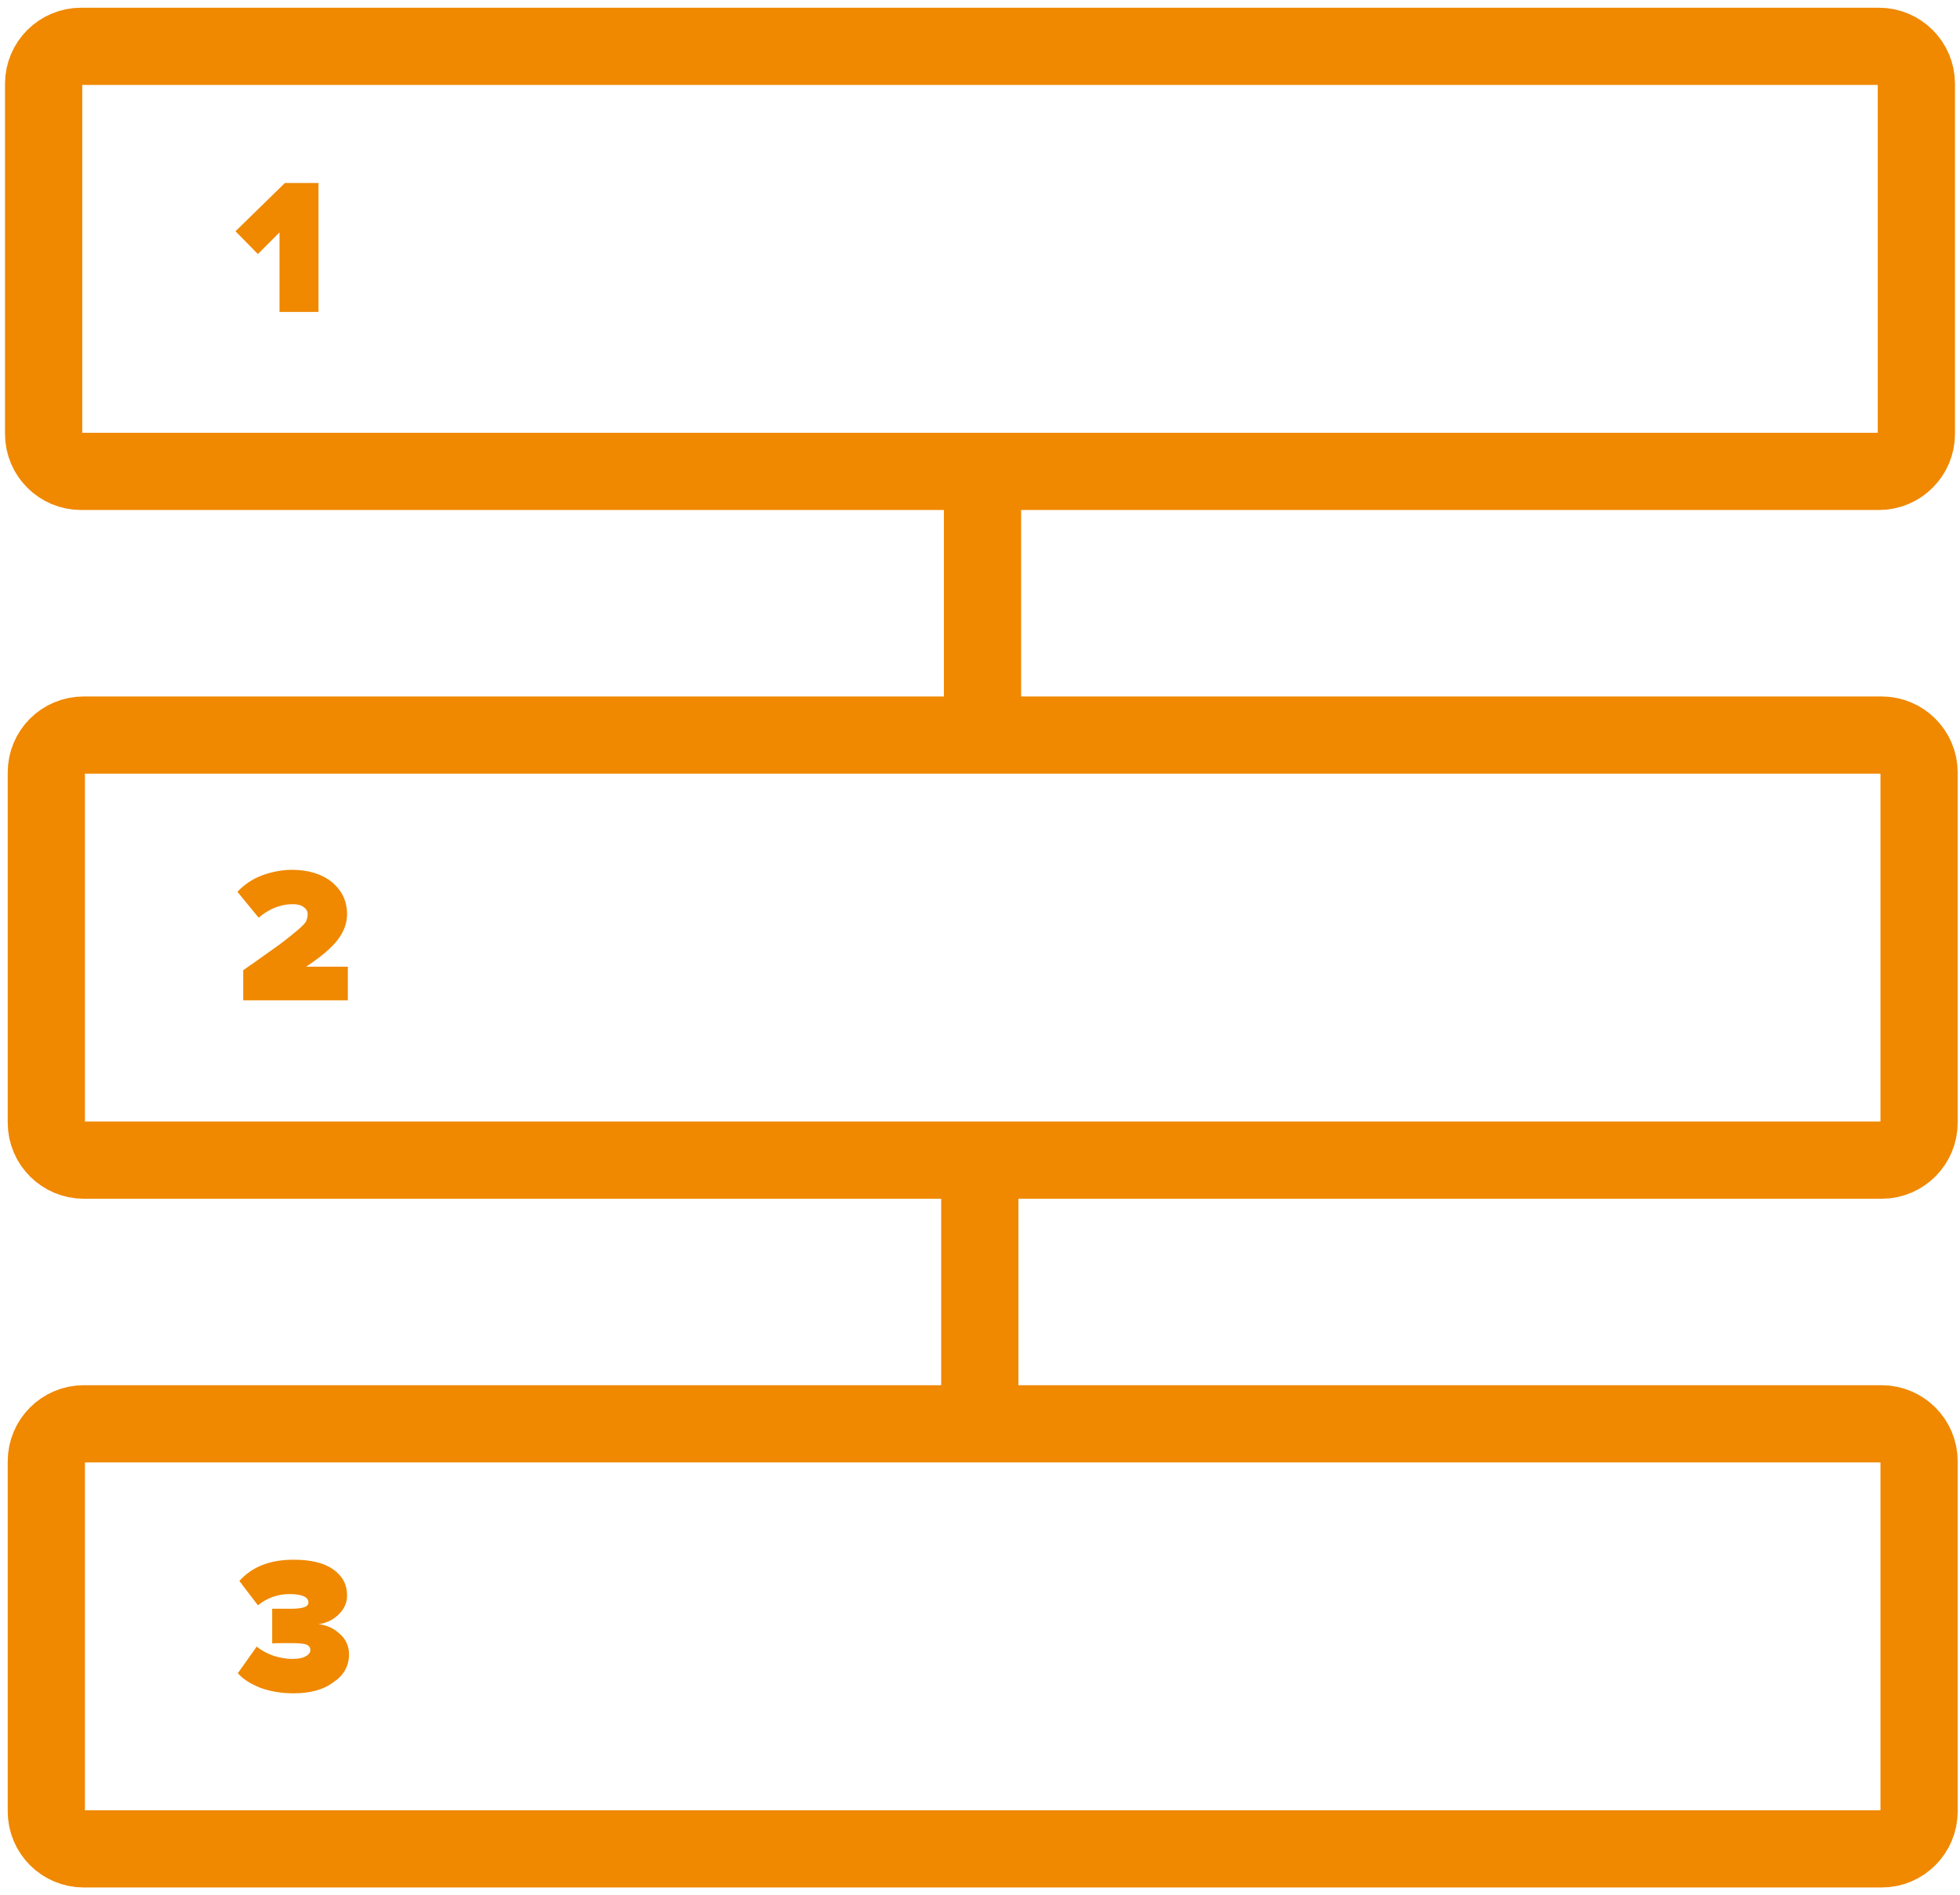
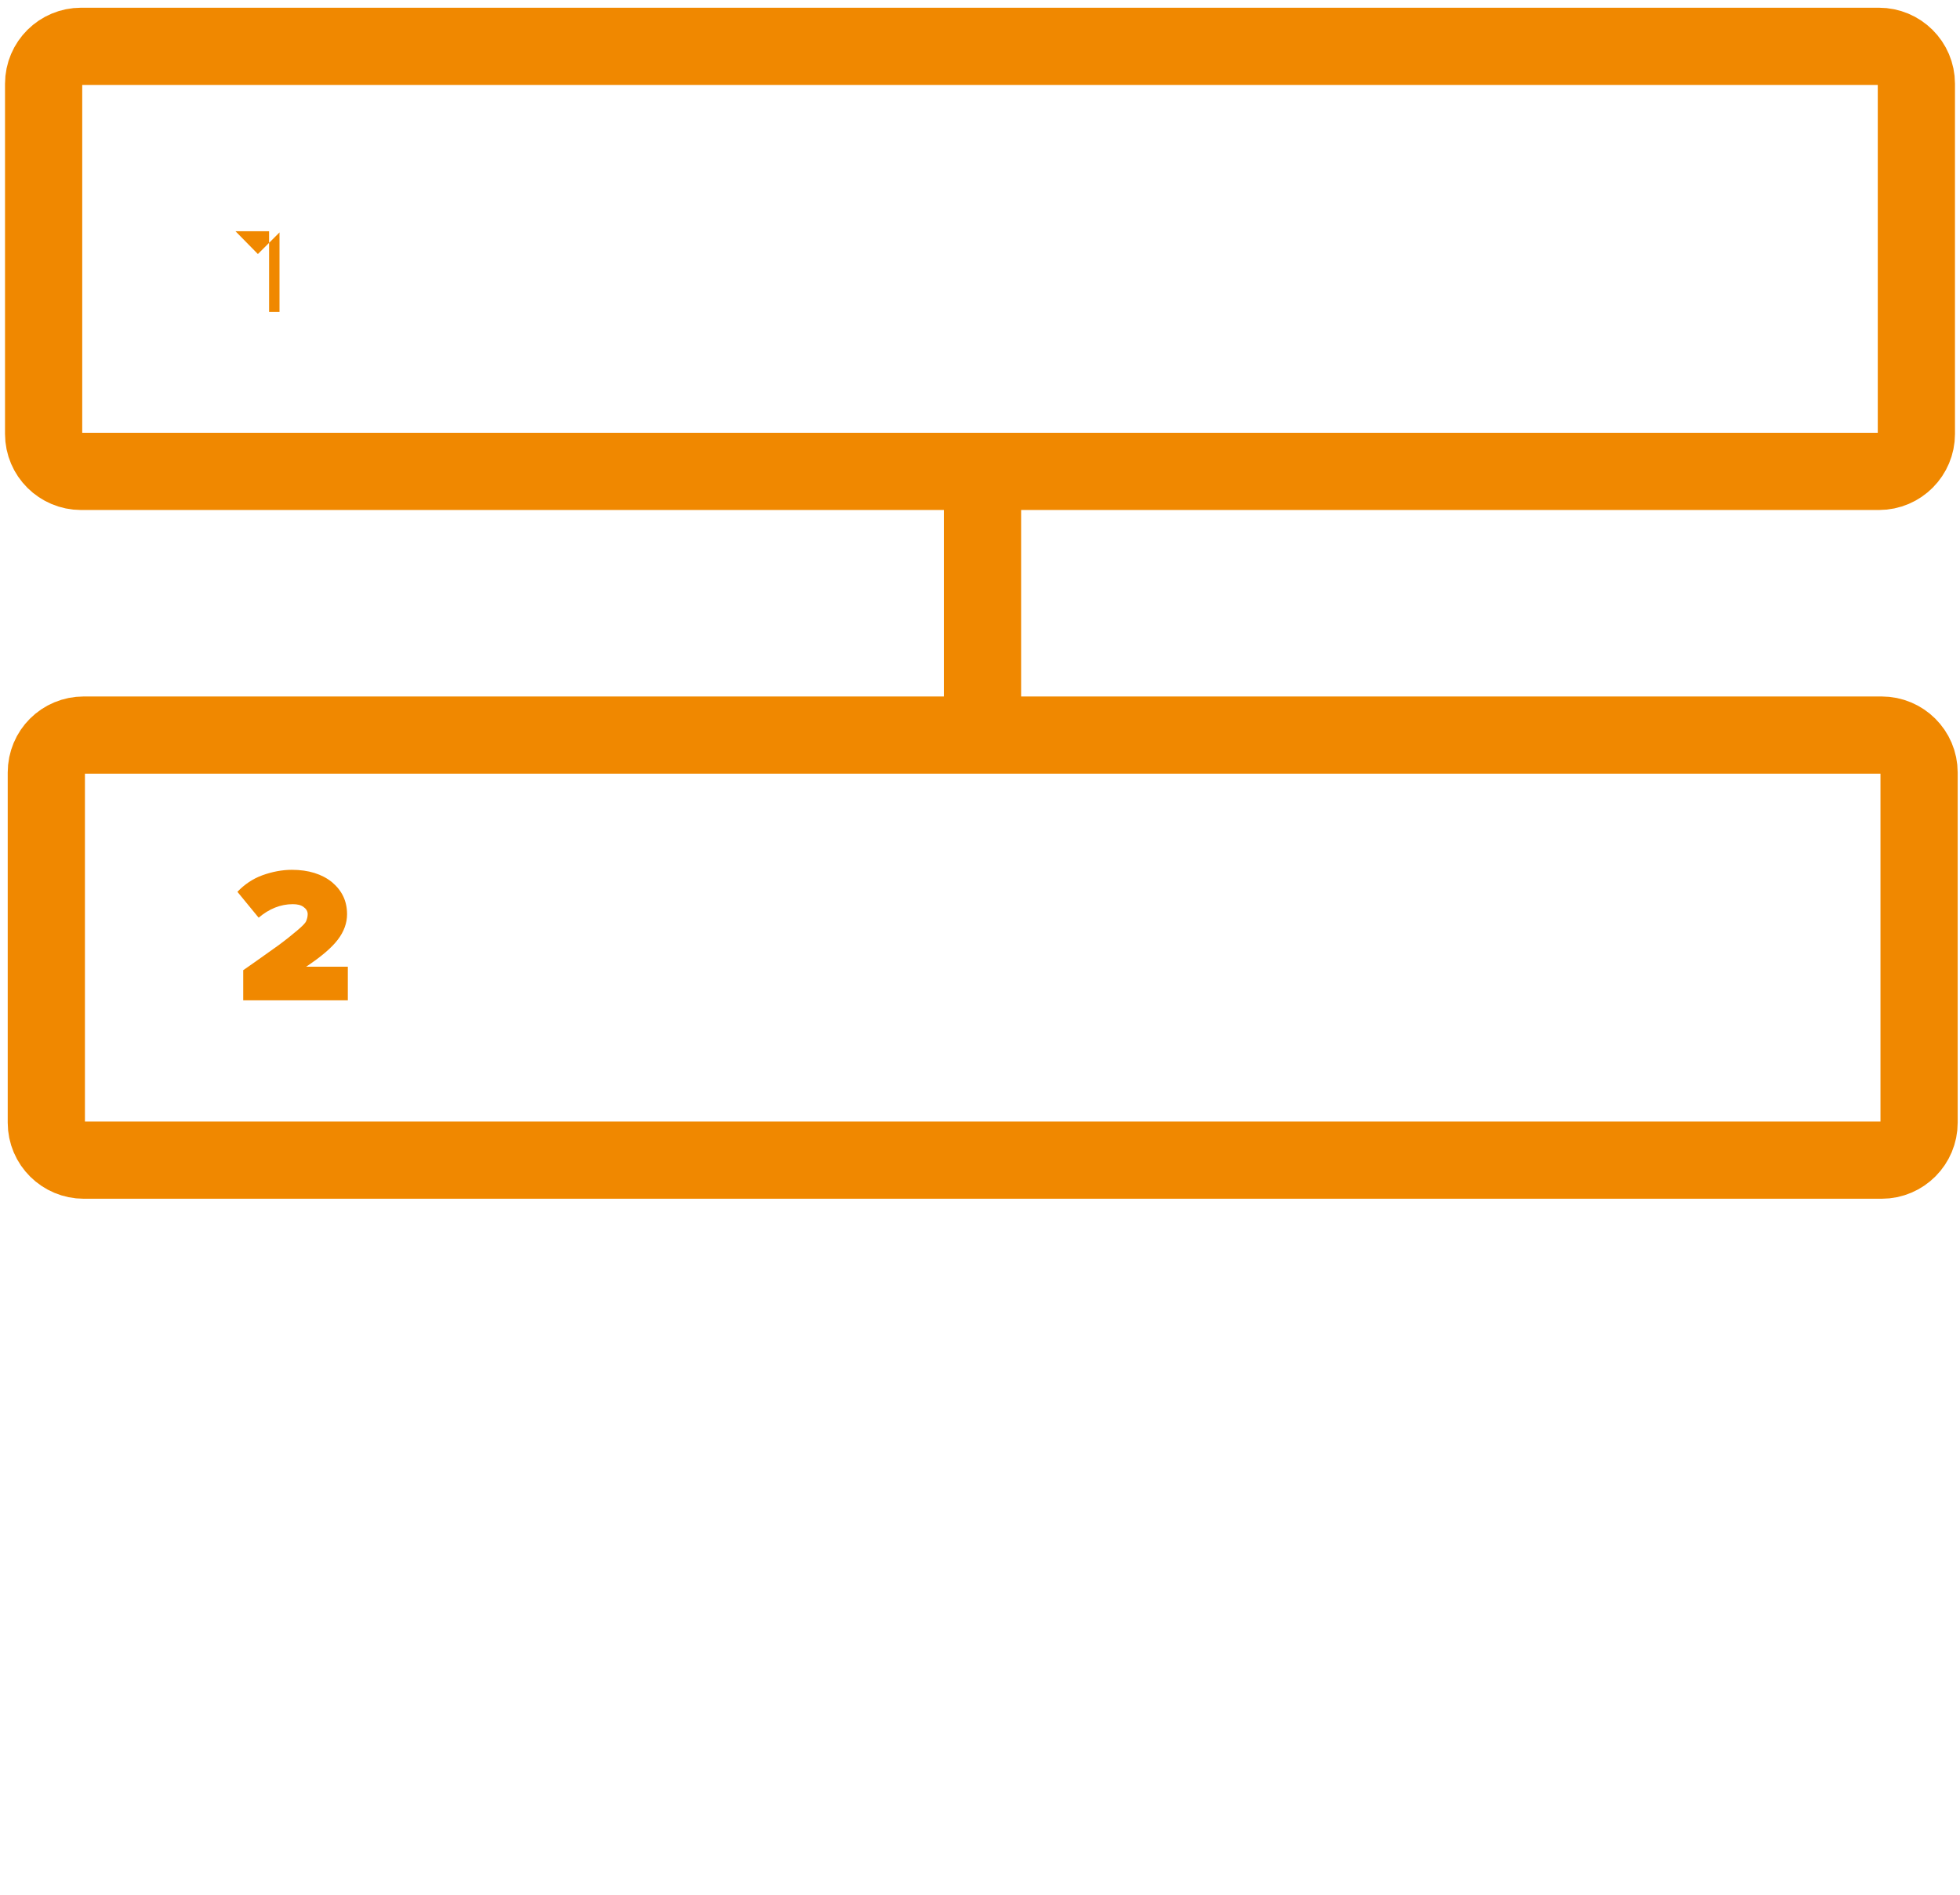
<svg xmlns="http://www.w3.org/2000/svg" version="1.1" id="Слой_1" x="0px" y="0px" viewBox="0 0 507.7 490.8" style="enable-background:new 0 0 507.7 490.8;" xml:space="preserve">
  <style type="text/css">
	.st0{fill:none;stroke:#F08800;stroke-width:20;stroke-linejoin:round;}
	.st1{enable-background:new    ;}
	.st2{fill:#F08800;}
</style>
  <path class="st0" d="M21,12h465.7c5.3,0,9.7,4.3,9.7,9.7v90.7c0,5.3-4.3,9.7-9.7,9.7H21c-5.3,0-9.7-4.3-9.7-9.7V21.7  C11.3,16.3,15.7,12,21,12z" />
  <path class="st0" d="M21.7,190.4h465.7c5.3,0,9.7,4.3,9.7,9.7v90.7c0,5.3-4.3,9.7-9.7,9.7H21.7c-5.3,0-9.7-4.3-9.7-9.7v-90.7  C12,194.7,16.3,190.4,21.7,190.4z" />
-   <path class="st0" d="M21.7,368.8h465.7c5.3,0,9.7,4.3,9.7,9.7v90.7c0,5.3-4.3,9.7-9.7,9.7H21.7c-5.3,0-9.7-4.3-9.7-9.7v-90.7  C12,373.2,16.3,368.8,21.7,368.8z" />
  <line class="st0" x1="254.5" y1="122" x2="254.5" y2="190.4" />
-   <line class="st0" x1="253.8" y1="300.4" x2="253.8" y2="368.8" />
  <g class="st1">
-     <path class="st2" d="M82.5,80.8H72.4V60.2l-5.6,5.6L61,59.9l12.8-12.5h8.7V80.8z" />
+     <path class="st2" d="M82.5,80.8H72.4V60.2l-5.6,5.6L61,59.9h8.7V80.8z" />
  </g>
  <g class="st1">
    <path class="st2" d="M90.3,259.1H63v-7.8c4.2-2.9,7.2-5.1,9.2-6.5c1.9-1.4,3.5-2.7,4.8-3.8c1.3-1.1,2.1-1.9,2.3-2.4   s0.4-1.1,0.4-1.8c0-0.8-0.4-1.4-1.1-1.9c-0.7-0.5-1.6-0.7-2.8-0.7c-3.1,0-6.1,1.2-8.8,3.5l-5.5-6.7c1.8-1.9,4-3.4,6.5-4.3   c2.5-0.9,5.1-1.4,7.6-1.4c4.3,0,7.8,1.1,10.4,3.2c2.6,2.2,3.9,4.9,3.9,8.3c0,2.3-0.8,4.5-2.4,6.6c-1.6,2.1-4.3,4.4-8.2,7h10.8   V259.1z" />
  </g>
  <g class="st1">
-     <path class="st2" d="M76,438.6c-3.2,0-6-0.5-8.5-1.4c-2.5-1-4.5-2.2-5.9-3.8l4.9-6.9c1.2,1,2.7,1.8,4.4,2.4   c1.7,0.5,3.3,0.8,4.7,0.8c1.6,0,2.8-0.2,3.6-0.7c0.8-0.4,1.2-1,1.2-1.6c0-0.6-0.3-1.1-1-1.4c-0.7-0.3-2.1-0.4-4.1-0.4   c-2.6,0-4.2,0-4.8,0.1v-9c0.4,0,2,0,4.8,0c3.1,0,4.6-0.5,4.6-1.6c0-1.4-1.6-2.2-4.9-2.2c-3.1,0-5.8,1-8.2,2.9l-4.8-6.3   c3.3-3.7,8-5.5,14-5.5c4.5,0,7.9,0.8,10.3,2.5c2.4,1.7,3.6,3.9,3.6,6.8c0,1.8-0.7,3.4-2.1,4.8c-1.4,1.4-3.1,2.3-5.3,2.6   c2,0.2,3.9,1,5.5,2.5c1.6,1.4,2.4,3.2,2.4,5.3c0,3-1.3,5.4-4,7.2C83.8,437.7,80.3,438.6,76,438.6z" />
-   </g>
+     </g>
</svg>